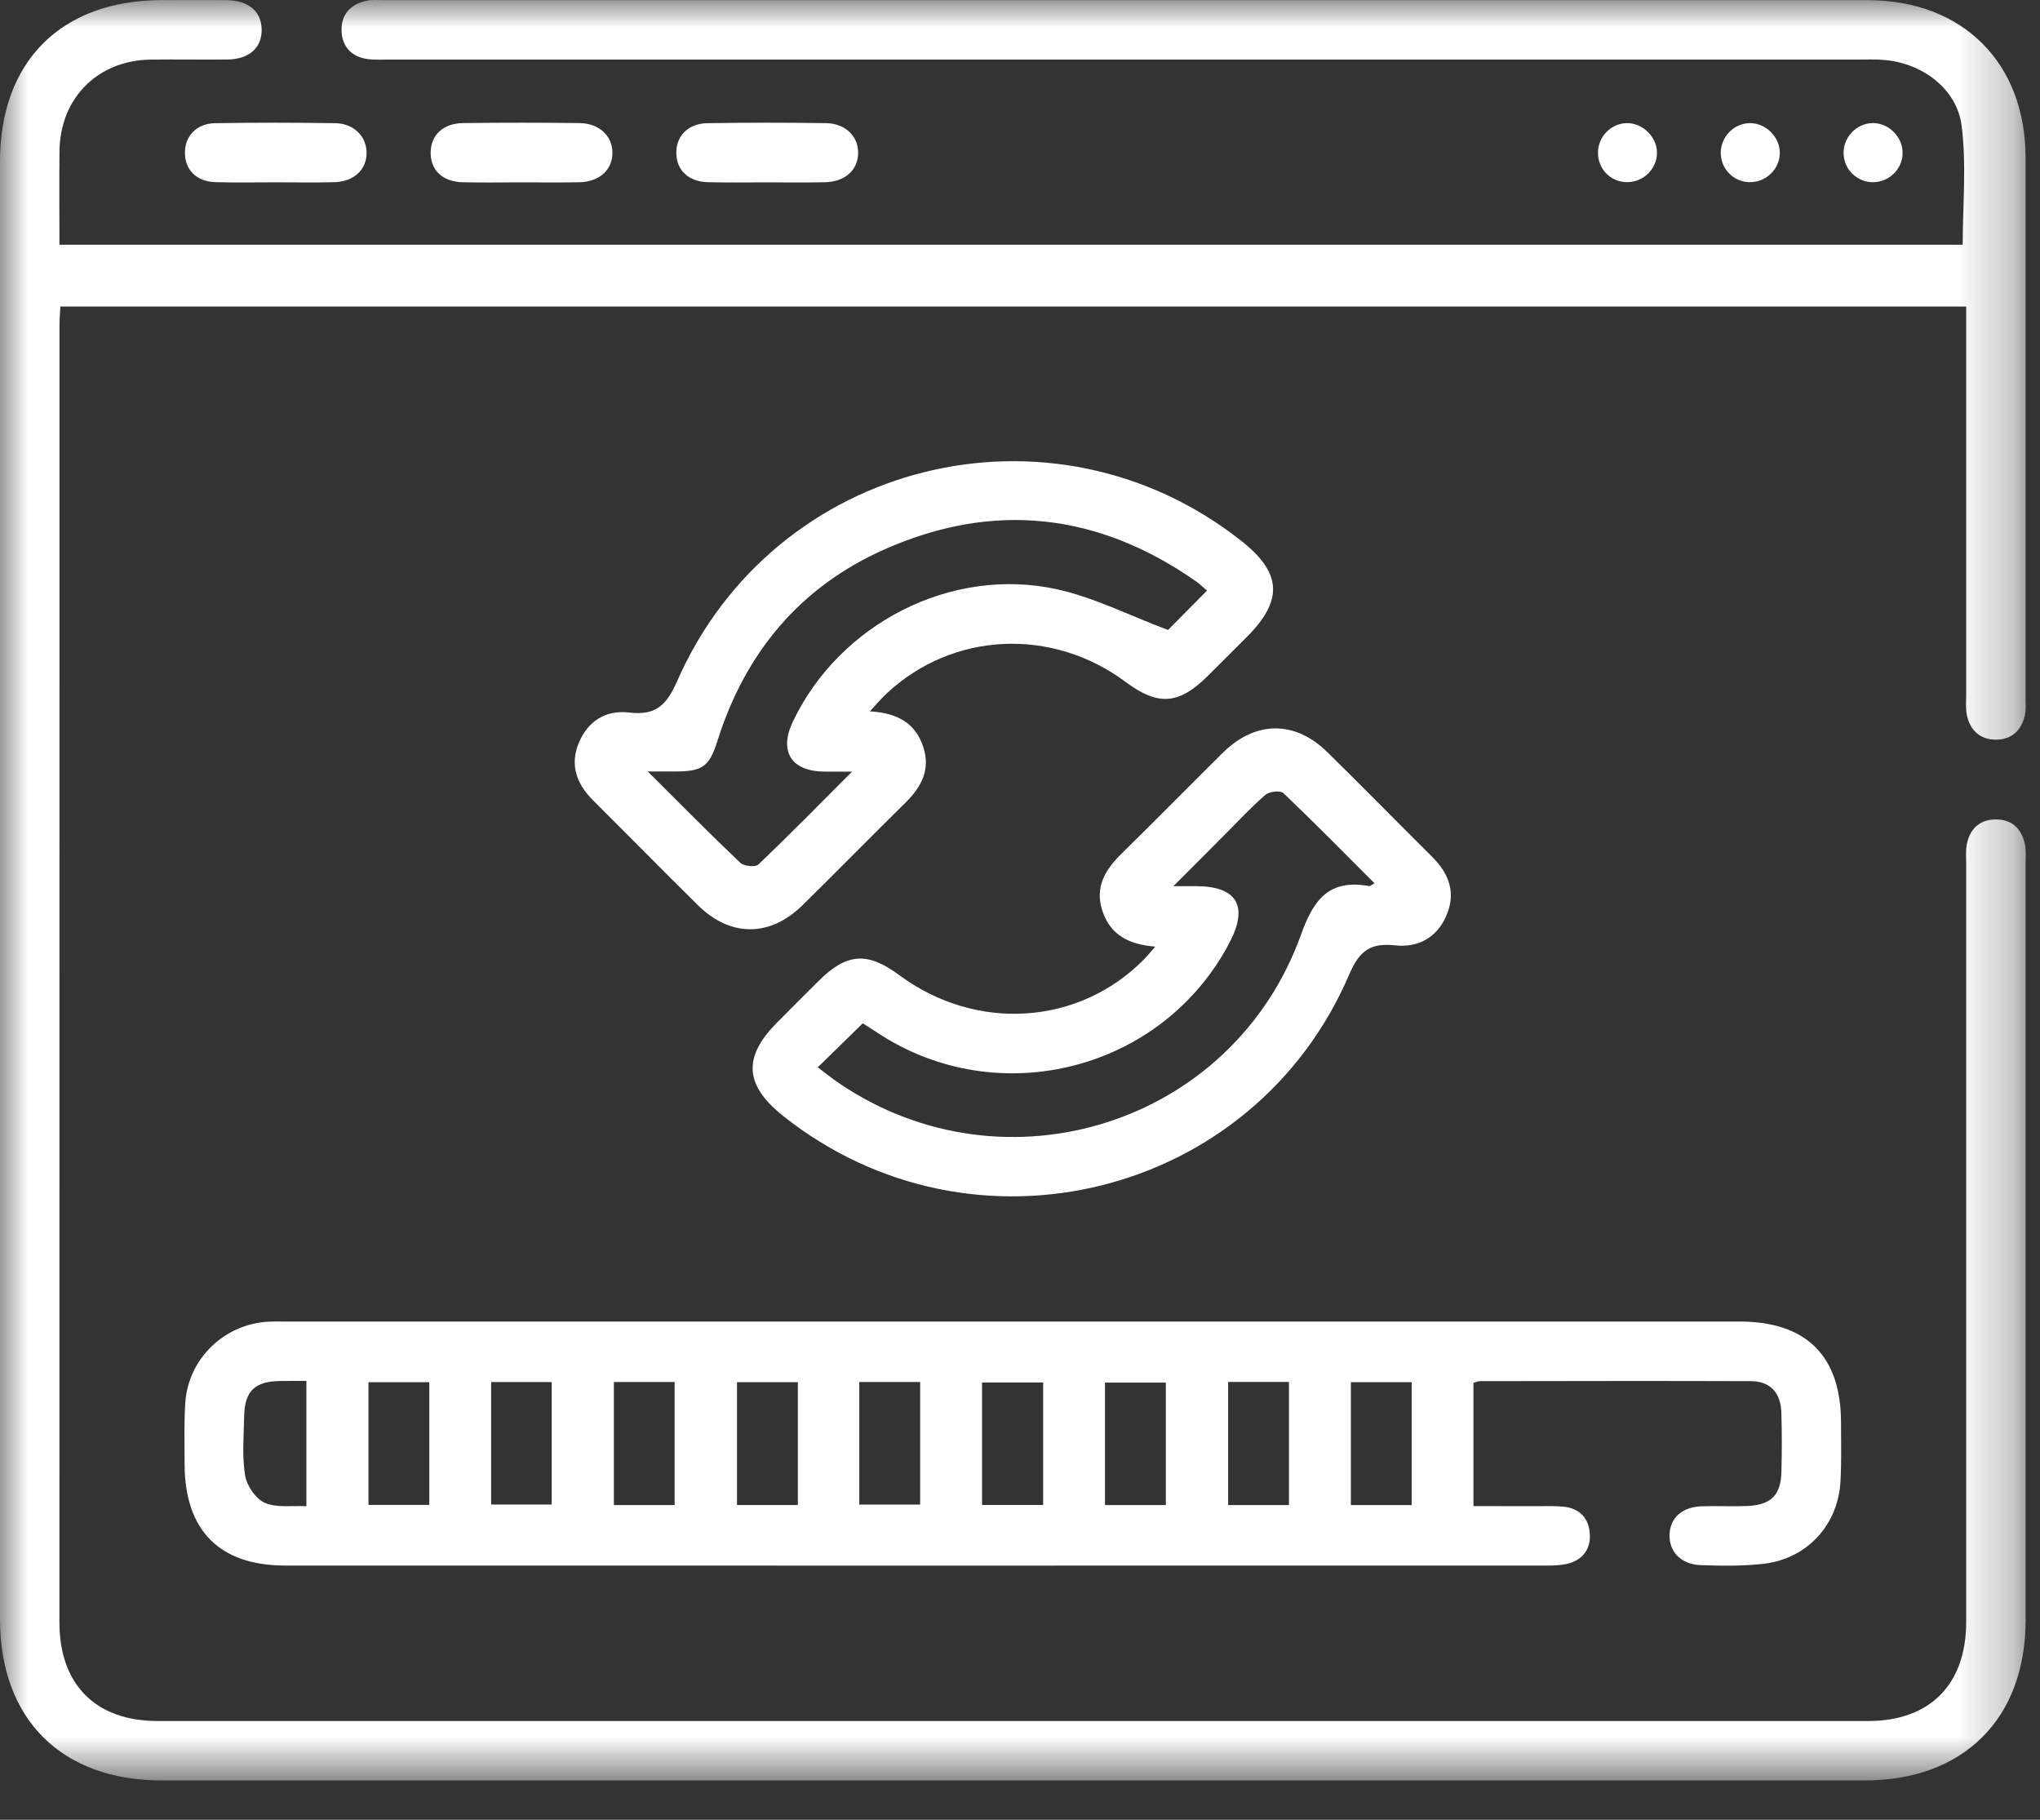
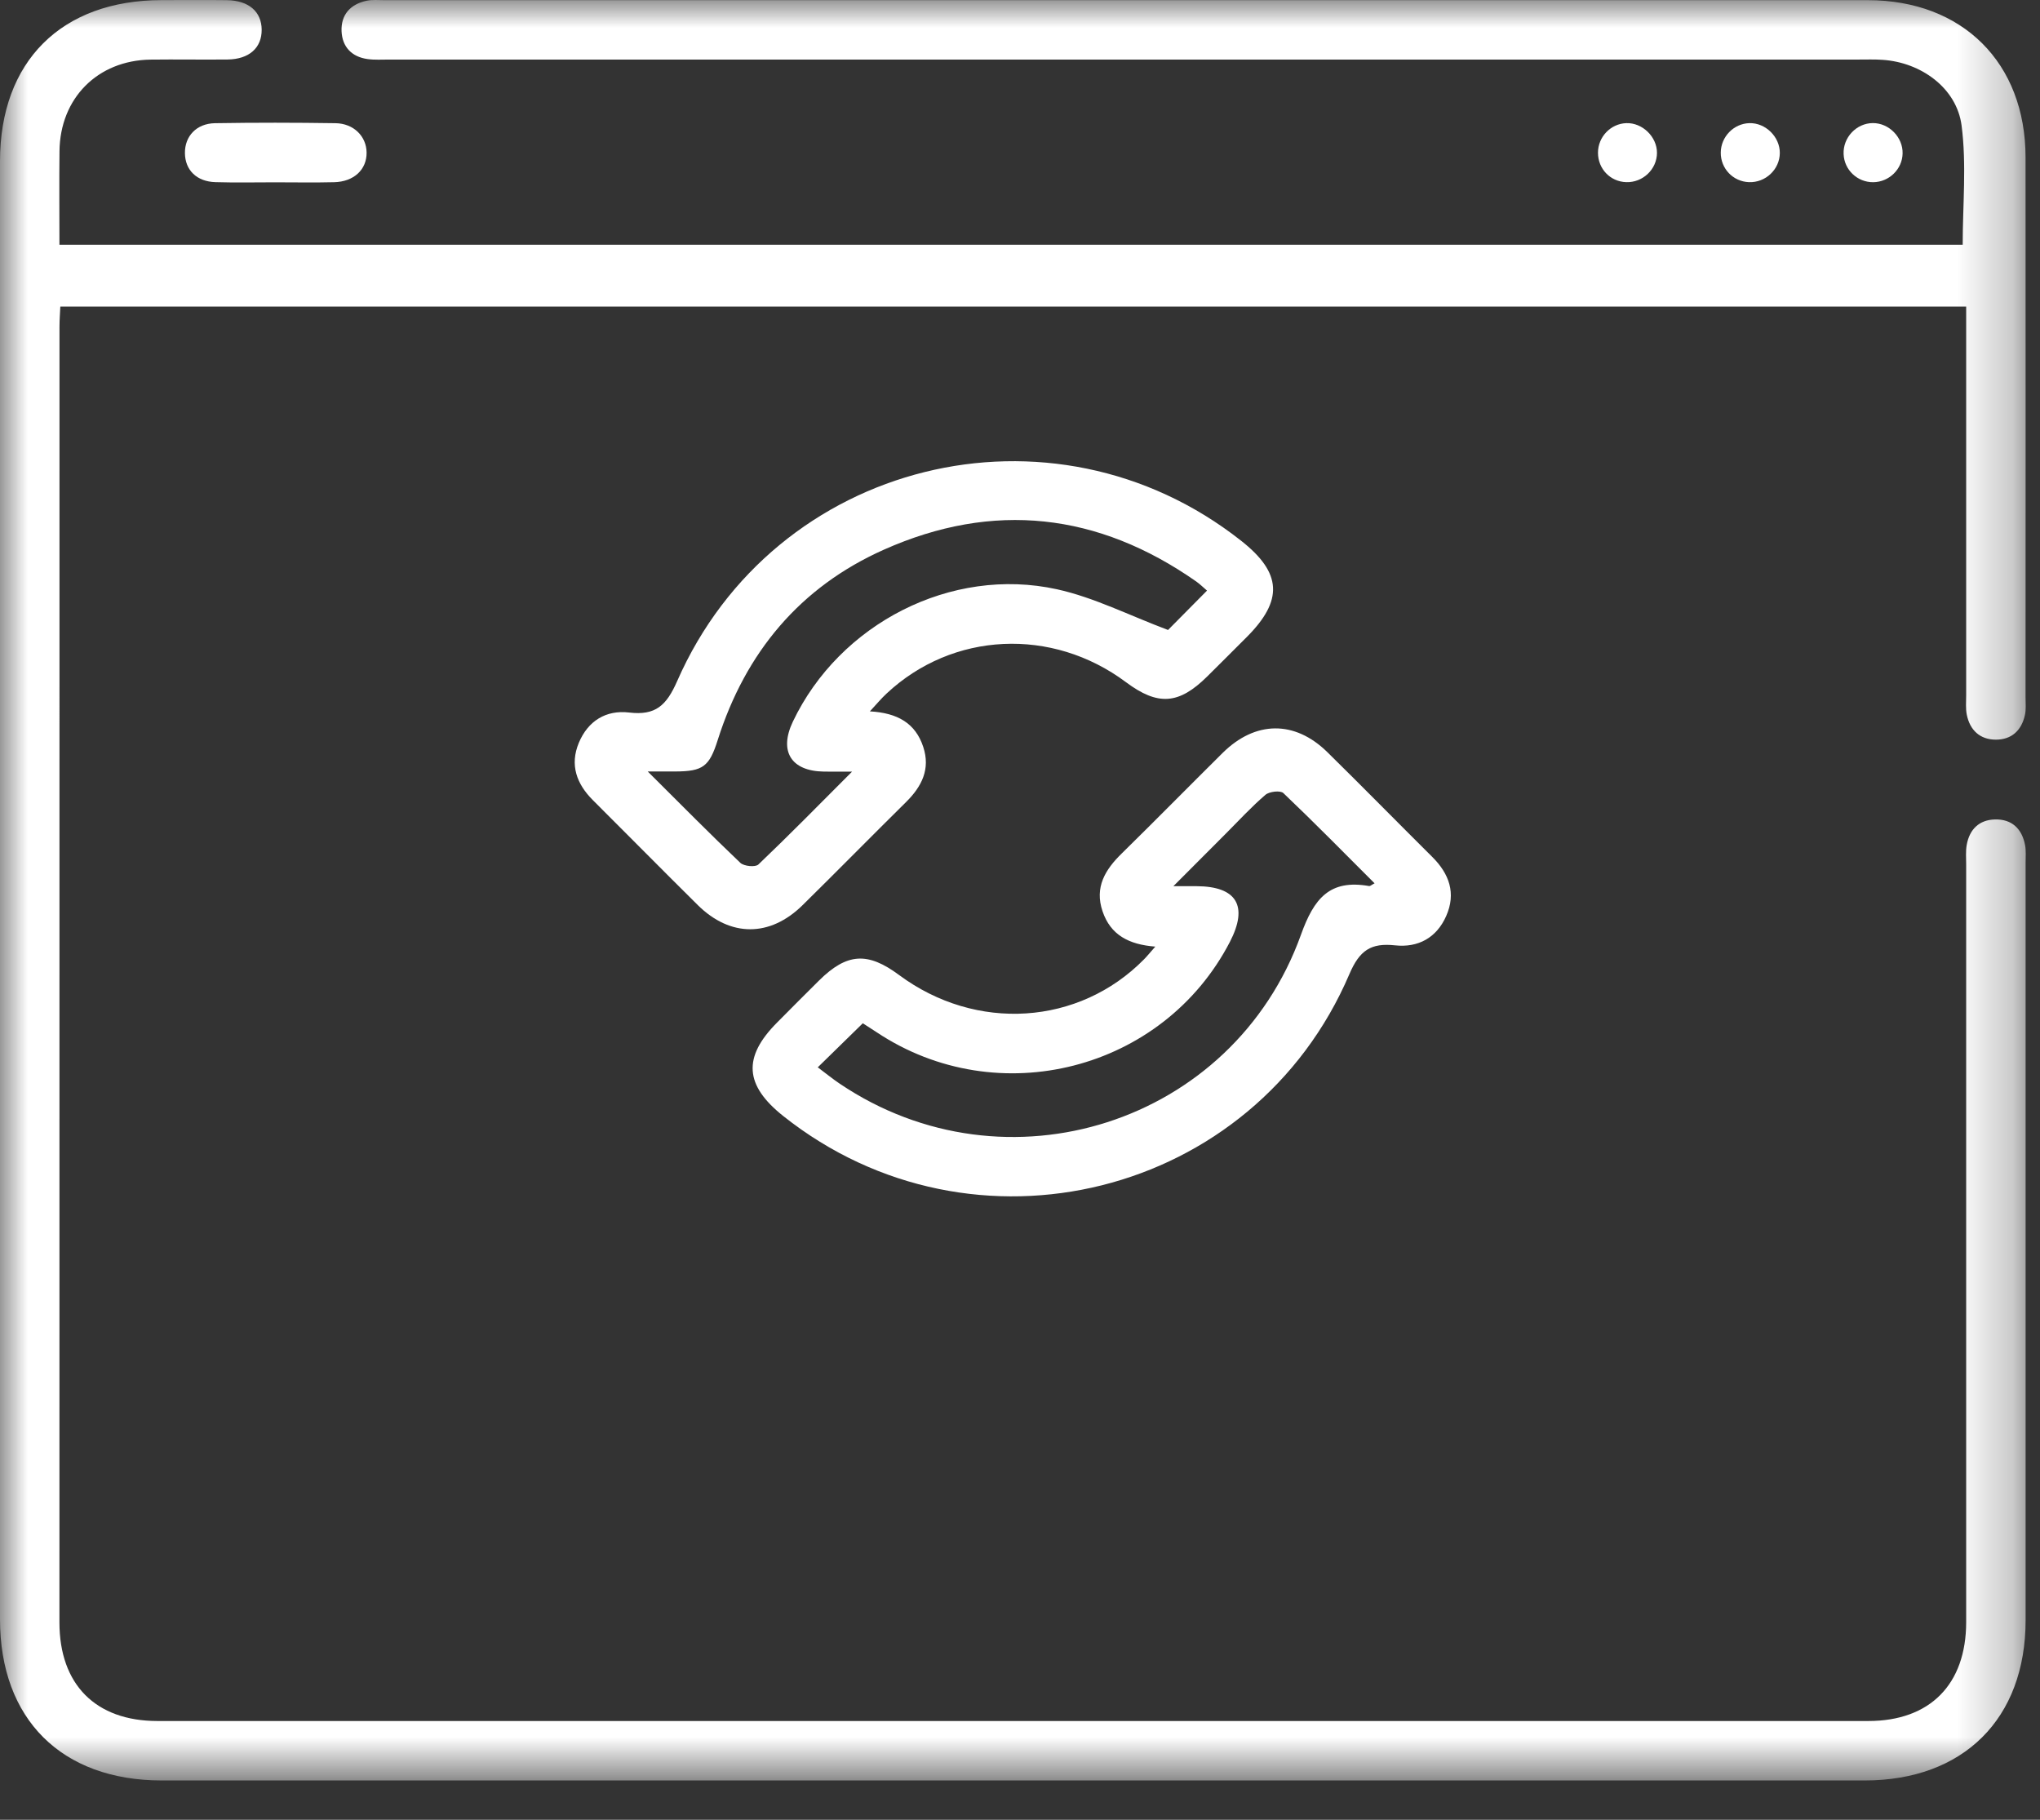
<svg xmlns="http://www.w3.org/2000/svg" width="37" height="33" viewBox="0 0 37 33" fill="none">
  <rect x="0" y="0" width="37" height="33" fill="#333333" stroke="none" />
  <mask id="mask0_1_804" style="mask-type:alpha" maskUnits="userSpaceOnUse" x="0" y="0" width="37" height="33">
    <rect width="36.741" height="32.287" fill="white" />
  </mask>
  <g mask="url(#mask0_1_804)">
    <path d="M1.078 4.438H35.598C35.598 3.717 35.67 2.986 35.578 2.277C35.489 1.593 34.838 1.13 34.144 1.085C34.001 1.075 33.857 1.08 33.713 1.08C24.829 1.08 15.944 1.08 7.06 1.08C6.928 1.08 6.795 1.089 6.666 1.071C6.378 1.031 6.208 0.849 6.195 0.568C6.182 0.267 6.355 0.075 6.651 0.013C6.754 -0.008 6.865 0.003 6.973 0.003C15.941 0.002 24.909 0.002 33.877 0.003C35.596 0.003 36.737 1.141 36.738 2.854C36.74 6.118 36.739 9.383 36.738 12.647C36.738 12.755 36.75 12.866 36.726 12.969C36.664 13.246 36.485 13.414 36.197 13.413C35.91 13.411 35.731 13.242 35.673 12.965C35.649 12.85 35.661 12.726 35.661 12.607C35.661 10.395 35.661 8.183 35.661 5.97V5.559H1.094C1.089 5.674 1.079 5.799 1.079 5.925C1.078 13.757 1.078 21.589 1.078 29.421C1.078 30.548 1.735 31.209 2.856 31.209C13.199 31.209 23.543 31.209 33.886 31.209C35.004 31.209 35.66 30.545 35.661 29.418C35.661 24.838 35.661 20.258 35.661 15.679C35.661 15.559 35.65 15.437 35.671 15.321C35.721 15.041 35.895 14.867 36.183 14.86C36.488 14.852 36.672 15.027 36.729 15.323C36.749 15.427 36.739 15.537 36.739 15.645C36.739 20.225 36.739 24.804 36.739 29.384C36.738 31.167 35.612 32.287 33.82 32.287C23.525 32.287 13.229 32.287 2.934 32.287C1.116 32.287 0 31.174 0 29.363C-0 20.55 -0 11.738 0 2.925C0 1.113 1.115 0.003 2.933 0.002C3.328 0.002 3.723 -0.002 4.117 0.003C4.511 0.009 4.743 0.21 4.746 0.537C4.749 0.867 4.52 1.074 4.128 1.079C3.662 1.084 3.196 1.075 2.729 1.081C1.77 1.095 1.089 1.78 1.079 2.742C1.073 3.301 1.078 3.86 1.078 4.438Z" fill="white" />
-     <path d="M26.724 25.077V27.312C27.114 27.312 27.504 27.312 27.894 27.313C28.049 27.313 28.206 27.307 28.36 27.322C28.652 27.352 28.819 27.535 28.835 27.816C28.852 28.099 28.701 28.294 28.418 28.36C28.303 28.386 28.181 28.39 28.062 28.39C20.434 28.391 12.805 28.392 5.177 28.39C3.977 28.39 3.35 27.752 3.348 26.545C3.347 26.175 3.337 25.803 3.361 25.434C3.415 24.639 4.068 24.011 4.864 23.968C4.971 23.962 5.079 23.965 5.186 23.965C13.975 23.964 22.763 23.964 31.551 23.965C32.76 23.965 33.388 24.587 33.391 25.79C33.392 26.149 33.401 26.508 33.381 26.866C33.337 27.654 32.776 28.266 31.991 28.357C31.613 28.401 31.227 28.396 30.846 28.382C30.484 28.369 30.266 28.131 30.281 27.819C30.296 27.52 30.513 27.327 30.864 27.315C31.139 27.306 31.414 27.321 31.689 27.31C32.12 27.292 32.3 27.114 32.31 26.691C32.319 26.332 32.32 25.973 32.309 25.615C32.297 25.252 32.107 25.048 31.755 25.046C30.117 25.04 28.479 25.044 26.841 25.046C26.808 25.046 26.775 25.063 26.724 25.077ZM14.471 25.064H13.367V27.292H14.471V25.064ZM15.585 27.284H16.689V25.061H15.585V27.284ZM18.92 25.07H17.812V27.291H18.92V25.07ZM21.145 25.072H20.041V27.293H21.145V25.072ZM22.275 27.293H23.378V25.06H22.275V27.293ZM7.786 25.065H6.683V27.29H7.786V25.065ZM8.908 27.283H10.006V25.062H8.908V27.283ZM12.236 25.061H11.134V27.293H12.236V25.061ZM25.604 25.064H24.501V27.293H25.604V25.064ZM5.557 25.042C5.386 25.042 5.235 25.041 5.083 25.043C4.62 25.049 4.435 25.227 4.428 25.689C4.422 26.046 4.388 26.41 4.446 26.757C4.476 26.943 4.639 27.181 4.805 27.253C5.023 27.347 5.302 27.3 5.557 27.314V25.042Z" fill="white" />
    <path d="M15.777 12.9C16.281 12.928 16.604 13.116 16.745 13.544C16.878 13.946 16.719 14.261 16.436 14.542C15.807 15.163 15.187 15.794 14.557 16.414C13.965 16.997 13.247 16.997 12.656 16.413C12.019 15.783 11.39 15.144 10.755 14.512C10.457 14.215 10.332 13.871 10.498 13.471C10.664 13.073 10.991 12.871 11.411 12.921C11.888 12.978 12.087 12.796 12.282 12.351C14.042 8.341 19.081 7.1 22.512 9.807C23.251 10.389 23.279 10.887 22.609 11.556C22.372 11.792 22.136 12.03 21.898 12.265C21.381 12.777 21.002 12.804 20.421 12.37C19.081 11.37 17.278 11.455 16.08 12.577C15.986 12.664 15.903 12.764 15.777 12.9ZM21.892 10.71C21.823 10.652 21.765 10.593 21.698 10.546C19.917 9.298 18.016 9.084 16.033 9.967C14.51 10.645 13.521 11.832 13.017 13.421C12.865 13.903 12.748 13.988 12.248 13.99C12.113 13.991 11.978 13.99 11.748 13.99C12.357 14.596 12.884 15.13 13.428 15.647C13.493 15.709 13.701 15.729 13.755 15.677C14.312 15.146 14.851 14.597 15.454 13.993C15.221 13.993 15.081 13.994 14.941 13.992C14.348 13.983 14.125 13.623 14.38 13.087C15.225 11.311 17.252 10.264 19.171 10.686C19.844 10.834 20.479 11.159 21.185 11.424C21.367 11.24 21.624 10.981 21.892 10.71Z" fill="white" />
    <path d="M20.954 17.166C20.474 17.129 20.142 16.955 19.997 16.525C19.849 16.089 20.045 15.77 20.347 15.475C20.961 14.873 21.564 14.259 22.175 13.654C22.768 13.067 23.483 13.059 24.074 13.639C24.713 14.267 25.341 14.907 25.977 15.539C26.285 15.845 26.413 16.198 26.23 16.611C26.056 17.006 25.721 17.188 25.303 17.143C24.867 17.096 24.66 17.23 24.474 17.665C22.745 21.71 17.65 22.974 14.207 20.239C13.502 19.679 13.469 19.169 14.097 18.54C14.35 18.285 14.602 18.031 14.857 17.779C15.361 17.282 15.736 17.257 16.307 17.681C17.704 18.717 19.57 18.597 20.752 17.394C20.809 17.336 20.861 17.271 20.954 17.166ZM14.832 19.355C14.981 19.466 15.1 19.564 15.228 19.65C18.245 21.687 22.363 20.38 23.595 16.953C23.832 16.292 24.116 15.941 24.834 16.068C24.85 16.071 24.872 16.049 24.931 16.018C24.375 15.463 23.835 14.913 23.277 14.382C23.223 14.33 23.022 14.353 22.952 14.413C22.699 14.63 22.471 14.878 22.235 15.115C21.937 15.413 21.639 15.712 21.282 16.07C21.489 16.07 21.595 16.069 21.701 16.07C22.432 16.073 22.644 16.429 22.307 17.08C21.098 19.413 18.099 20.181 15.902 18.72C15.815 18.662 15.726 18.606 15.649 18.556C15.373 18.826 15.118 19.076 14.832 19.355Z" fill="white" />
-     <path d="M9.436 3.307C9.089 3.307 8.742 3.313 8.396 3.305C8.029 3.297 7.81 3.09 7.811 2.77C7.812 2.453 8.033 2.237 8.398 2.232C9.103 2.223 9.809 2.223 10.514 2.232C10.87 2.237 11.109 2.467 11.108 2.772C11.108 3.079 10.871 3.297 10.512 3.305C10.153 3.312 9.795 3.306 9.436 3.307Z" fill="white" />
-     <path d="M13.917 3.307C13.558 3.307 13.199 3.313 12.841 3.304C12.495 3.296 12.278 3.096 12.267 2.793C12.254 2.475 12.474 2.239 12.831 2.234C13.548 2.222 14.266 2.223 14.983 2.233C15.337 2.238 15.572 2.476 15.564 2.784C15.557 3.09 15.321 3.298 14.957 3.305C14.611 3.312 14.264 3.307 13.917 3.307Z" fill="white" />
    <path d="M4.984 3.306C4.626 3.306 4.267 3.314 3.909 3.303C3.567 3.294 3.357 3.084 3.354 2.776C3.351 2.471 3.562 2.24 3.899 2.234C4.627 2.222 5.357 2.223 6.085 2.234C6.417 2.239 6.646 2.474 6.649 2.766C6.653 3.075 6.418 3.296 6.06 3.304C5.702 3.313 5.343 3.306 4.984 3.306Z" fill="white" />
    <path d="M32.281 2.775C32.279 3.072 32.022 3.315 31.721 3.303C31.433 3.293 31.207 3.056 31.21 2.767C31.212 2.48 31.445 2.241 31.729 2.233C32.022 2.225 32.283 2.482 32.281 2.775Z" fill="white" />
    <path d="M30.053 2.771C30.053 3.068 29.797 3.313 29.496 3.303C29.206 3.295 28.983 3.062 28.983 2.77C28.983 2.483 29.212 2.243 29.497 2.233C29.788 2.223 30.053 2.48 30.053 2.771Z" fill="white" />
    <path d="M33.976 3.304C33.688 3.307 33.449 3.081 33.438 2.794C33.425 2.494 33.669 2.235 33.966 2.232C34.26 2.229 34.516 2.489 34.508 2.784C34.502 3.068 34.263 3.301 33.976 3.304Z" fill="white" />
  </g>
</svg>